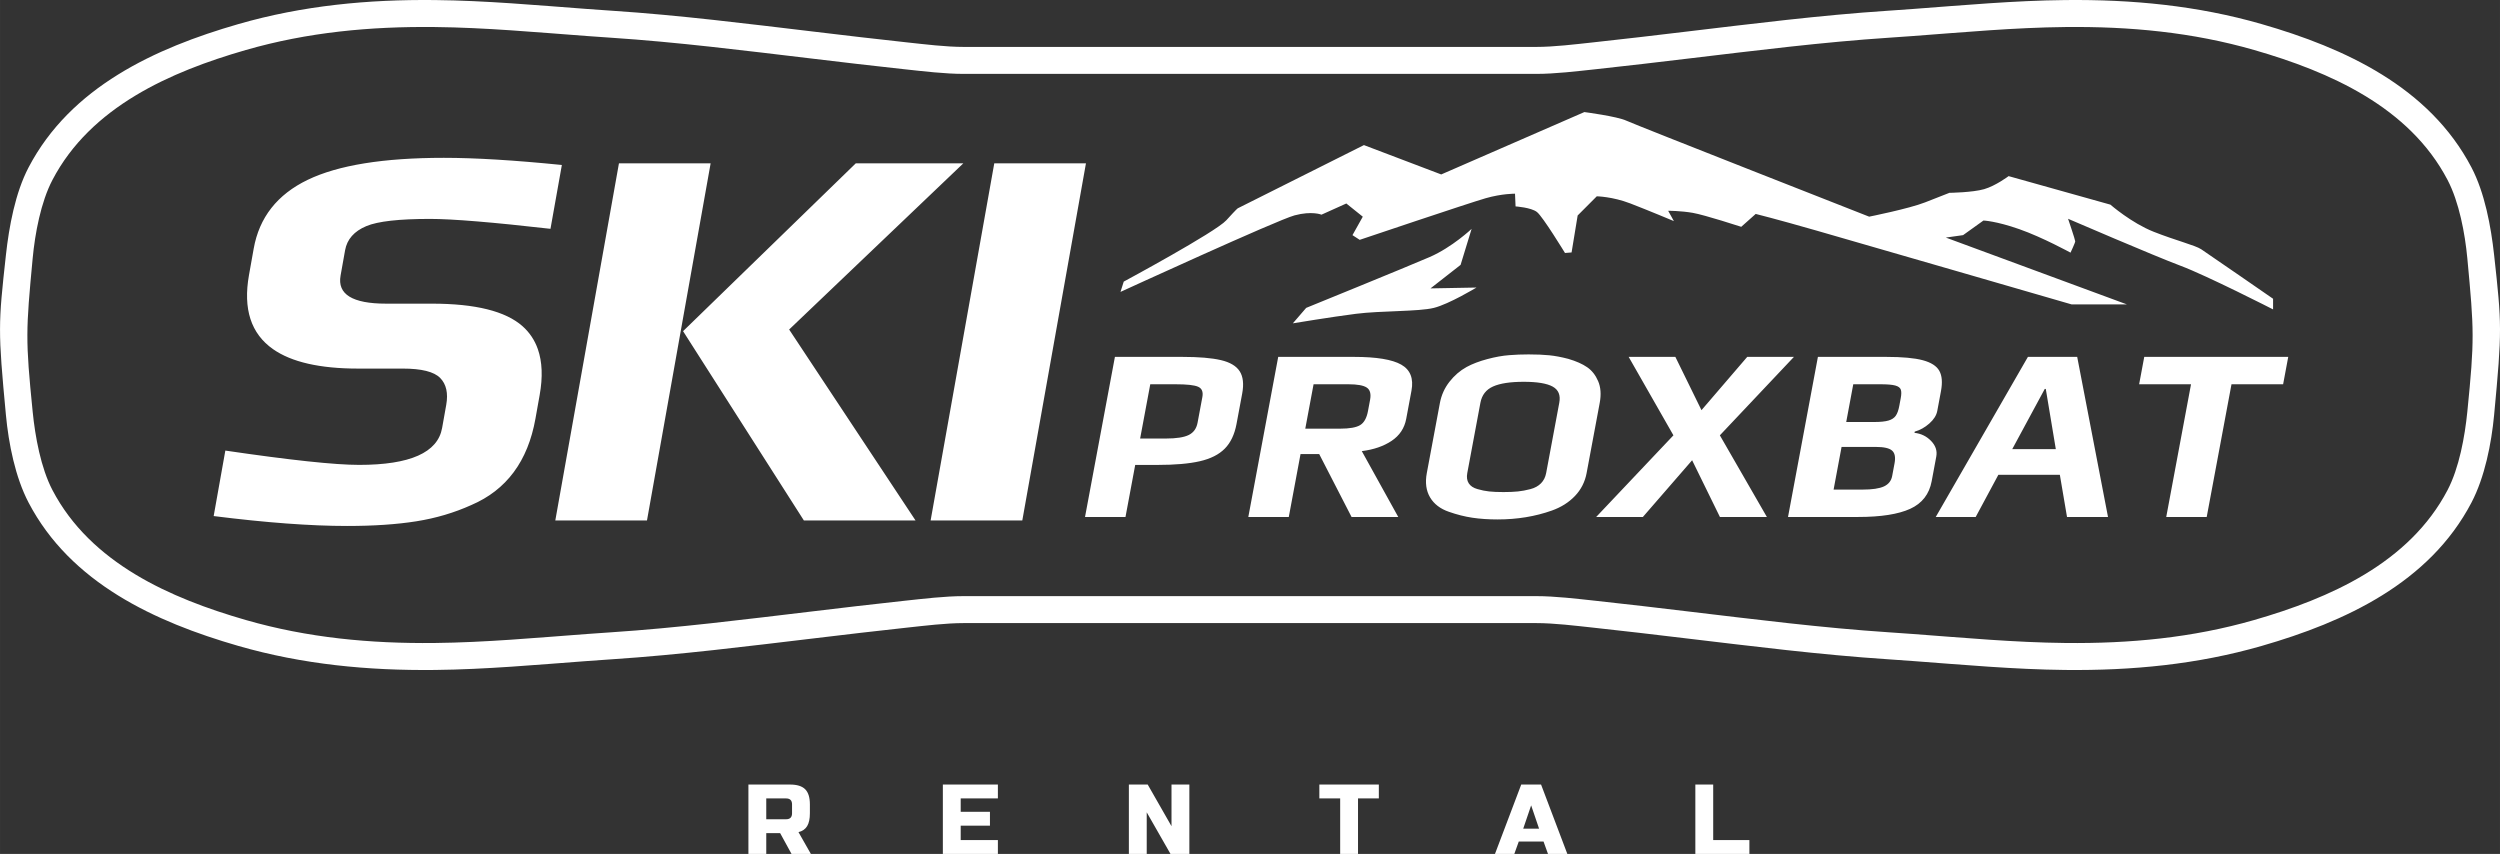
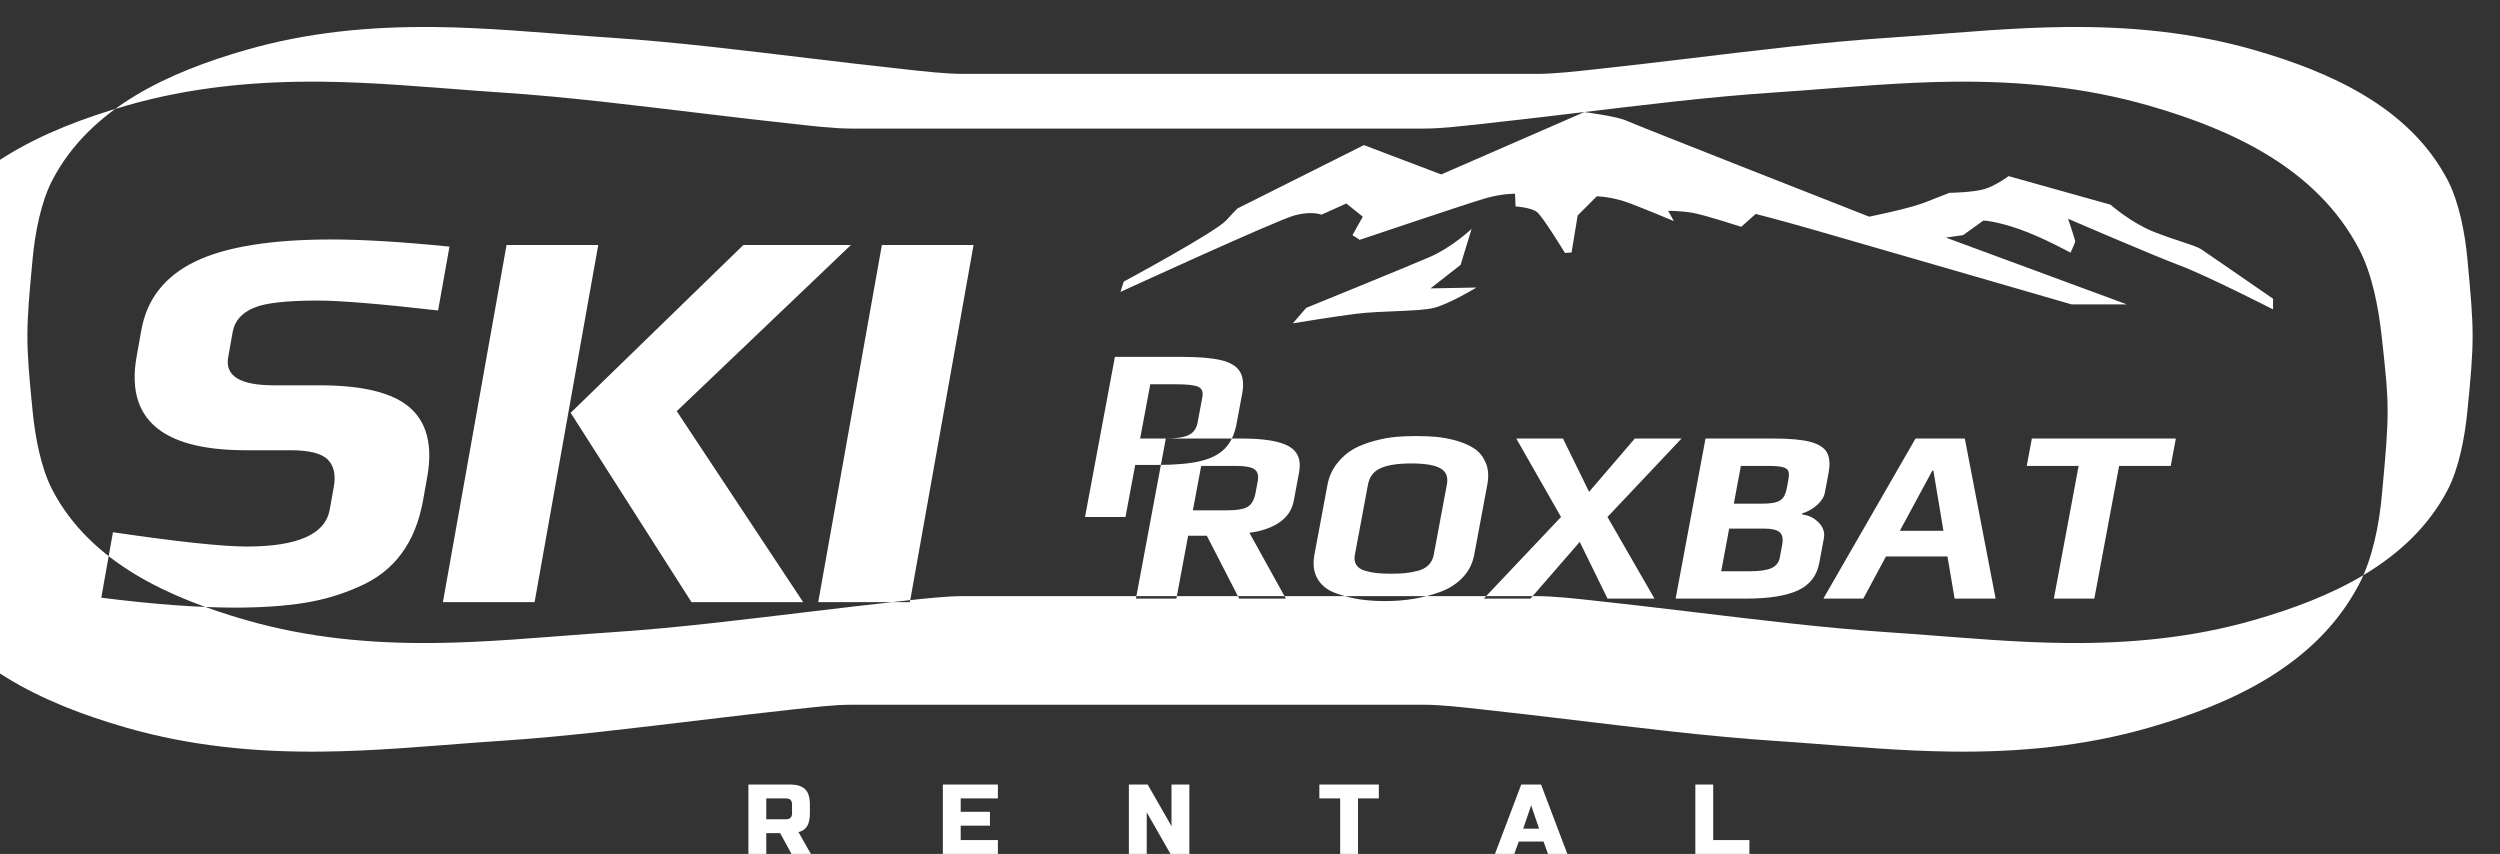
<svg xmlns="http://www.w3.org/2000/svg" xml:space="preserve" width="152.194mm" height="51.987mm" version="1.1" style="shape-rendering:geometricPrecision; text-rendering:geometricPrecision; image-rendering:optimizeQuality; fill-rule:evenodd; clip-rule:evenodd" viewBox="0 0 15205.15 5193.88">
  <rect x="0" y="0" width="15205.15" height="5193.88" fill="#333333" stroke="none" />
  <defs>
    <style type="text/css"> .fil0 {fill:white} </style>
  </defs>
  <g id="Слой_x0020_1">
-     <path class="fil0" d="M11632.54 219.27c309.83,-22.92 618.35,-51.58 929.79,-54.89 390.12,-4.13 771.16,31.36 1147.3,139.63 459.96,132.42 944.11,345.92 1176.7,790.57 70.4,134.61 105.96,324.94 120.19,476.54 41.47,441.93 44.21,491 0,932.88 -15.17,151.52 -49.78,341.93 -120.19,476.54 -232.59,444.65 -716.74,658.15 -1176.7,790.57 -376.14,108.27 -757.17,143.76 -1147.3,139.63 -311.44,-3.31 -619.96,-31.96 -929.79,-54.89 -47.23,-3.49 -94.48,-6.85 -141.8,-9.96 -405.57,-26.71 -815.06,-78.52 -1218.82,-126.45 -188.34,-22.36 -376.75,-45.16 -565.34,-65.25 -117.19,-12.49 -247.21,-28.54 -364.84,-28.54 -1159.46,0 -2318.91,0 -3478.36,0 -117.64,0 -247.65,16.05 -364.84,28.54 -188.59,20.09 -377,42.89 -565.35,65.25 -403.75,47.94 -813.24,99.74 -1218.82,126.45 -47.3,3.11 -94.55,6.47 -141.78,9.96 -309.82,22.93 -618.33,51.58 -929.77,54.89 -390.12,4.13 -771.17,-31.36 -1147.3,-139.63 -459.96,-132.42 -944.11,-345.92 -1176.7,-790.57 -70.41,-134.61 -105.03,-325.03 -120.19,-476.54 -44.22,-441.88 -41.47,-490.95 0,-932.88 14.22,-151.61 49.77,-341.93 120.19,-476.54 232.59,-444.65 716.74,-658.15 1176.7,-790.57 376.13,-108.27 757.17,-143.76 1147.3,-139.63 311.44,3.31 619.95,31.97 929.77,54.89 47.23,3.49 94.48,6.85 141.78,9.97 405.58,26.71 815.07,78.51 1218.82,126.44 188.35,22.36 376.76,45.16 565.35,65.25 117.19,12.49 247.2,28.54 364.84,28.54 1159.45,0 2318.9,0 3478.36,0 117.63,0 247.65,-16.05 364.84,-28.54 188.59,-20.09 377,-42.89 565.34,-65.25 403.76,-47.94 813.25,-99.73 1218.82,-126.44 47.32,-3.12 94.57,-6.48 141.8,-9.97zm-7080.71 4552.44l253.3 0c42.2,0 72.87,9.55 91.97,28.64 19.08,19.1 28.63,49.75 28.63,91.97l0 54.29c0,33.36 -5.52,59.29 -16.57,77.79 -11.07,18.49 -28.65,30.76 -52.77,36.79l75.39 132.69 -117.61 0 -69.36 -126.65 -84.43 0 0 126.65 -108.56 0 0 -422.16zm265.36 120.62c0,-24.12 -12.06,-36.18 -36.18,-36.18l-120.63 0 0 126.64 120.63 0c24.12,0 36.18,-12.06 36.18,-36.18l0 -54.29zm1251.99 301.55l-334.72 0 0 -422.16 334.72 0 0 84.44 -226.15 0 0 81.41 177.9 0 0 84.43 -177.9 0 0 87.45 226.15 0 0 84.43zm1164.54 0l-114.57 0 -144.74 -253.29 0 253.29 -108.57 0 0 -422.16 114.59 0 144.74 253.3 0 -253.3 108.55 0 0 422.16zm1025.84 0l-108.55 0 0 -337.72 -126.65 0 0 -84.44 361.85 0 0 84.44 -126.65 0 0 337.72zm950.44 0l-117.59 0 159.81 -422.16 120.63 0 159.81 422.16 -117.61 0 -27.13 -75.39 -150.77 0 -27.14 75.39zm54.28 -153.79l96.49 0 -48.23 -141.73 -48.25 141.73zm1155.51 69.36l220.12 0 0 84.43 -328.69 0 0 -422.16 108.57 0 0 337.73zm-3604.97 -3333.98l19.81 -62.72c0,0 557.92,-300.42 623.95,-373.05 66.02,-72.63 69.33,-72.63 69.33,-72.63l767.54 -384.6 470.14 178.54 870.52 -379.38c0,0 199.37,26.1 255.27,52.18 55.9,26.08 1477.02,583.98 1477.02,583.98 0,0 241.22,-48.15 339.94,-86.87 98.73,-38.71 148.09,-58.08 148.09,-58.08 0,0 140.36,-1.93 211.01,-22.26 70.65,-20.32 149.05,-79.37 149.05,-79.37l619.04 173.46c0,0 128.09,111.47 262.73,164.74 134.64,53.27 252.8,82.32 289.62,106.55 36.81,24.22 437.16,301.12 437.16,301.12l0 64.79c0,0 -401.43,-205 -562.88,-265.53 -161.44,-60.52 -683.96,-285.68 -683.96,-285.68 0,0 43.53,128.51 43.53,137.01 0,8.49 -28.67,69.02 -28.67,69.02 0,0 -169.62,-93.15 -311.76,-143.02 -142.13,-49.87 -217.77,-52.37 -217.77,-52.37l-123.96 88.84 -104.94 14.8 1101.27 406.41 -336.44 0c0,0 -1302.18,-377.48 -1553.27,-449.44 -251.08,-71.96 -367.84,-100.75 -367.84,-100.75l-87.96 78.36c0,0 -222.57,-72.41 -295.16,-84.98 -72.58,-12.56 -149.37,-12.56 -149.37,-12.56l34.91 62.82c0,0 -156.35,-65.62 -265.23,-107.5 -108.88,-41.87 -203.81,-43.27 -203.81,-43.27l-116.3 116.61 -36.94 224.84 -40.12 3.18c0,0 -134.78,-221.24 -170.56,-249.17 -35.78,-27.92 -130.01,-34.03 -130.01,-34.03l-3.38 -77.41c0,0 -78.64,-0.94 -178.76,27.67 -100.12,28.6 -765.8,253.05 -765.8,253.05l-44.02 -28.6 62.72 -112.22 -100.13 -80.32 -151.06 68.05c0,0 -57.7,-24.14 -163.67,4.2 -105.96,28.33 -1058.89,465.6 -1058.89,465.6zm1048.28 191.13l81.15 -94.04c0,0 614.47,-249.93 751.04,-309.18 136.56,-59.26 255.08,-171.33 255.08,-171.33l-66.99 219 -182.94 142.98 279.56 -5.15c0,0 -166.19,100.5 -258.95,123.67 -92.75,23.19 -322.06,16.73 -474.07,36.07 -152.01,19.33 -383.89,57.98 -383.89,57.98zm-1082.22 204.03l410.27 0c99.94,0 177.87,6.5 233.83,19.5 55.96,13 94.29,35.76 115.05,68.26 20.76,32.52 25.72,77.77 14.89,135.78l-34.46 184.54c-11.96,64.02 -35.78,114.03 -71.43,150.04 -35.64,36.01 -86.18,61.51 -151.55,76.51 -65.41,15.01 -151.22,22.51 -257.48,22.51l-135.68 0 -59.12 316.57 -246.15 0 181.84 -973.71zm309.63 496.6c64.15,0 110.75,-7.24 139.76,-21.75 29,-14.5 46.77,-39.25 53.31,-74.26l29.14 -156.04c5.96,-32.01 -2.73,-53.01 -26.1,-63 -22.32,-10.01 -68.21,-15.01 -137.63,-15.01l-153.07 0 -61.63 330.06 156.21 0zm683.57 -496.6l460.75 0c136.75,0 232.69,15.75 287.82,47.26 55.14,31.5 75.79,84.27 61.95,158.28l-31.93 171.04c-10.65,57.01 -40.3,101.76 -88.99,134.28 -48.68,32.5 -109.1,53.26 -181.25,62.26l221.82 400.58 -284.01 0 -196.82 -382.58 -113.59 0 -71.45 382.58 -246.15 0 181.85 -973.71zm376.06 436.58c57.86,0 98.65,-7.25 122.4,-21.75 23.75,-14.5 39.55,-42.75 47.41,-84.76l12.89 -69.03c6.72,-36.01 0.03,-60.75 -20.07,-74.26 -20.08,-13.5 -57.49,-20.25 -112.18,-20.25l-211.44 0 -50.43 270.05 211.44 0zm959.5 552.12c-56.8,0 -108.48,-3.51 -155.04,-10.5 -46.57,-6.99 -94.02,-19 -142.39,-36.01 -52.39,-18 -90.58,-47.26 -114.56,-87.78 -24,-40.5 -30.58,-89.77 -19.77,-147.77l79.59 -426.1c8.97,-48.01 28.32,-91.01 58.04,-129.02 29.7,-38 64.51,-68.01 104.38,-90.03 35.11,-18.99 77.03,-35.01 125.74,-48.01 48.71,-13.01 93.33,-21 133.86,-24 37.38,-3.01 76.58,-4.51 117.61,-4.51 48.37,0 90.14,1.75 125.26,5.26 35.1,3.49 73.73,10.74 115.85,21.75 47.88,14.01 86.24,31 115.12,51 28.88,20.01 50.99,48.02 66.36,84.03 16.24,37 19.48,81.51 9.78,133.51l-79.59 426.1c-10.08,54.01 -33.76,100.52 -71.01,139.52 -37.28,39.02 -84.07,68.53 -140.4,88.53 -101.42,36.01 -211.01,54.01 -328.83,54.01zm34.26 -166.53c34.72,0 64.13,-1.24 88.27,-3.76 24.13,-2.49 49.49,-7.25 76.05,-14.25 26.56,-6.99 47.94,-18.75 64.17,-35.26 16.23,-16.5 26.68,-37.26 31.35,-62.26l79.86 -427.6c8.6,-46 -4.75,-78.76 -40.03,-98.26 -35.28,-19.51 -93.94,-29.26 -176,-29.26 -82.05,0 -144.29,9.49 -186.78,28.5 -42.48,19 -68.09,52.01 -76.87,99.02l-79.87 427.6c-4.67,25.01 -1.71,45.76 8.89,62.26 10.59,16.5 28.38,28.26 53.37,35.26 23.93,6.99 47.51,11.76 70.69,14.25 23.22,2.52 52.18,3.76 86.89,3.76zm1033.97 -345.08l-272.25 -477.09 284.04 0 158.81 324.07 278.27 -324.07 284.01 0 -450.45 477.09 285.96 496.62 -285.6 0 -169.08 -345.08 -299.56 345.08 -284.03 0 469.87 -496.62zm878.75 -477.09l414.99 0c97.84,0 172.05,6.74 222.65,20.25 50.59,13.5 84.19,35.01 100.77,64.51 16.57,29.51 19.93,70.76 10.03,123.78l-22.41 120.03c-5.06,27 -21.14,52.51 -48.24,76.51 -27.07,24.01 -56.73,40.5 -88.91,49.5l-1.41 7.5c39.22,4.02 72.73,20.25 100.57,48.77 27.8,28.5 38.43,60.25 31.9,95.26l-28.01 150.04c-14.76,79.02 -58.36,135.03 -130.8,168.03 -72.43,33.01 -178.08,49.51 -316.93,49.51l-426.03 0 181.84 -973.71zm341.02 396.08c38.92,0 68.41,-3 88.46,-9 20.06,-5.99 34.78,-15.76 44.13,-29.25 9.36,-13.5 16.47,-33.27 21.32,-59.27l8.97 -48.01c4.3,-23.01 4.36,-40.26 0.2,-51.76 -4.17,-11.51 -15.51,-19.76 -34.05,-24.75 -18.51,-5.01 -48.82,-7.5 -90.88,-7.5l-164.12 0 -42.87 229.55 168.84 0zm-70.46 411.09c59.96,0 103.77,-6.5 131.44,-19.5 27.68,-13 44.25,-34.02 49.65,-63.01l14.59 -78.03c6.72,-36 1.75,-61.5 -14.92,-76.51 -16.64,-15 -49.71,-22.5 -99.15,-22.5l-208.28 0 -48.47 259.55 175.15 0zm1006.67 -807.16l299.8 0 187.37 973.71 -249.31 0 -43.59 -256.55 -373.97 0 -137.88 256.55 -242.98 0 560.56 -973.71zm169.75 561.11l-61.01 -366.08 -6.3 0 -197.76 366.08 265.08 0zm822.32 -394.58l-315.59 0 31.1 -166.53 875.76 0 -31.1 166.53 -314.02 0 -150.74 807.17 -246.17 0 150.76 -807.17zm-11665.46 -213.58c-134.25,-94.09 -183.02,-244.31 -146.22,-450.74l28.63 -160.65c33.81,-189.66 143.26,-329.12 328.34,-418.37 185.11,-89.26 461.13,-133.88 828.1,-133.88 190.62,0 429.92,14.52 717.85,43.51l-69.2 388.25c-352.68,-40.15 -596.91,-60.25 -732.74,-60.25 -188.24,0 -317.13,14.52 -386.63,43.52 -74.68,31.23 -117.99,80.32 -129.92,147.27l-27.43 153.96c-20.28,113.78 72.04,170.69 276.98,170.69l278.79 0c264.51,0 448.19,45.75 551.02,137.23 42.88,38.13 73.91,84.64 93.1,139.47 26.82,76.66 30.52,169.61 11.05,278.88l-25.66 143.93c-46.13,258.83 -176.24,433.99 -390.33,525.46 -103.66,46.87 -214.98,79.78 -333.93,98.74 -118.95,18.97 -259.46,28.45 -421.49,28.45 -221.6,0 -492.07,-20.08 -811.37,-60.24l70.98 -398.29c394.76,58.02 666.01,87.03 813.75,87.03 309.78,0 478,-74.76 504.65,-224.26l25.06 -140.56c12.72,-71.4 0.42,-126.07 -36.92,-164 -37.31,-37.93 -113.16,-56.91 -227.54,-56.91l-271.67 0c-232.42,0 -404.83,-39.42 -517.28,-118.23zm4185.26 0l201.45 -1130.17 557.61 0 -201.44 1130.17 -185.73 1041.98 -557.61 0 185.72 -1041.98zm-1621.55 0l-69.8 -109.36 1050.53 -1020.81 654.12 0 -1059.47 1010.77 79.04 119.4 689.76 1041.98 -679.13 0 -665.04 -1041.98zm-661.2 0l201.43 -1130.17 557.62 0 -201.43 1130.17 -185.73 1041.98 -557.61 0 185.72 -1041.98zm8069.58 1896.79c309.25,22.96 617.03,51.14 928.04,54.43 406.25,4.32 802.8,-33.28 1194.42,-146.02 507.73,-146.17 1021.01,-383.39 1276.69,-872.18 80.86,-154.6 121.27,-358.6 137.6,-532.12 48.79,-518.52 46.8,-549.09 0,-973.81 -19.08,-173.24 -56.74,-377.54 -137.6,-532.13 -255.68,-488.79 -768.96,-726.01 -1276.69,-872.18 -391.62,-112.74 -788.17,-150.34 -1194.42,-146.02 -311.01,3.29 -618.79,31.47 -928.04,54.43 -50.81,3.76 -101.66,7.41 -152.59,10.76 -408.47,26.91 -820.72,78.96 -1227.37,127.24 -187.69,22.29 -375.46,45.01 -563.38,65.03 -111.05,11.83 -236.03,27.62 -347.45,27.62 -1159.46,0 -2318.91,0 -3478.36,0 -111.44,0 -236.41,-15.8 -347.45,-27.62 -187.93,-20.02 -375.69,-42.74 -563.39,-65.03 -406.64,-48.28 -818.89,-100.33 -1227.37,-127.24 -50.9,-3.35 -101.76,-7 -152.57,-10.76 -309.25,-22.96 -617.02,-51.14 -928.02,-54.43 -406.26,-4.32 -802.8,33.28 -1194.43,146.02 -507.73,146.17 -1021,383.39 -1276.68,872.18 -80.87,154.6 -118.52,358.89 -137.6,532.13 -46.8,424.72 -48.8,455.28 0,973.81 16.32,173.52 56.73,377.53 137.6,532.12 255.68,488.79 768.95,726.01 1276.68,872.18 391.63,112.74 788.17,150.34 1194.43,146.02 311,-3.29 618.77,-31.47 928.02,-54.43 50.8,-3.76 101.66,-7.41 152.57,-10.76 408.48,-26.91 820.73,-78.96 1227.37,-127.24 187.7,-22.29 375.46,-45.01 563.39,-65.03 111.05,-11.83 236.02,-27.62 347.45,-27.62 1159.45,0 2318.9,0 3478.36,0 111.43,0 236.41,15.8 347.45,27.62 187.92,20.02 375.69,42.74 563.38,65.03 406.65,48.28 818.9,100.33 1227.37,127.24 50.92,3.35 101.77,7 152.59,10.76z" />
+     <path class="fil0" d="M11632.54 219.27c309.83,-22.92 618.35,-51.58 929.79,-54.89 390.12,-4.13 771.16,31.36 1147.3,139.63 459.96,132.42 944.11,345.92 1176.7,790.57 70.4,134.61 105.96,324.94 120.19,476.54 41.47,441.93 44.21,491 0,932.88 -15.17,151.52 -49.78,341.93 -120.19,476.54 -232.59,444.65 -716.74,658.15 -1176.7,790.57 -376.14,108.27 -757.17,143.76 -1147.3,139.63 -311.44,-3.31 -619.96,-31.96 -929.79,-54.89 -47.23,-3.49 -94.48,-6.85 -141.8,-9.96 -405.57,-26.71 -815.06,-78.52 -1218.82,-126.45 -188.34,-22.36 -376.75,-45.16 -565.34,-65.25 -117.19,-12.49 -247.21,-28.54 -364.84,-28.54 -1159.46,0 -2318.91,0 -3478.36,0 -117.64,0 -247.65,16.05 -364.84,28.54 -188.59,20.09 -377,42.89 -565.35,65.25 -403.75,47.94 -813.24,99.74 -1218.82,126.45 -47.3,3.11 -94.55,6.47 -141.78,9.96 -309.82,22.93 -618.33,51.58 -929.77,54.89 -390.12,4.13 -771.17,-31.36 -1147.3,-139.63 -459.96,-132.42 -944.11,-345.92 -1176.7,-790.57 -70.41,-134.61 -105.03,-325.03 -120.19,-476.54 -44.22,-441.88 -41.47,-490.95 0,-932.88 14.22,-151.61 49.77,-341.93 120.19,-476.54 232.59,-444.65 716.74,-658.15 1176.7,-790.57 376.13,-108.27 757.17,-143.76 1147.3,-139.63 311.44,3.31 619.95,31.97 929.77,54.89 47.23,3.49 94.48,6.85 141.78,9.97 405.58,26.71 815.07,78.51 1218.82,126.44 188.35,22.36 376.76,45.16 565.35,65.25 117.19,12.49 247.2,28.54 364.84,28.54 1159.45,0 2318.9,0 3478.36,0 117.63,0 247.65,-16.05 364.84,-28.54 188.59,-20.09 377,-42.89 565.34,-65.25 403.76,-47.94 813.25,-99.73 1218.82,-126.44 47.32,-3.12 94.57,-6.48 141.8,-9.97zm-7080.71 4552.44l253.3 0c42.2,0 72.87,9.55 91.97,28.64 19.08,19.1 28.63,49.75 28.63,91.97l0 54.29c0,33.36 -5.52,59.29 -16.57,77.79 -11.07,18.49 -28.65,30.76 -52.77,36.79l75.39 132.69 -117.61 0 -69.36 -126.65 -84.43 0 0 126.65 -108.56 0 0 -422.16zm265.36 120.62c0,-24.12 -12.06,-36.18 -36.18,-36.18l-120.63 0 0 126.64 120.63 0c24.12,0 36.18,-12.06 36.18,-36.18l0 -54.29zm1251.99 301.55l-334.72 0 0 -422.16 334.72 0 0 84.44 -226.15 0 0 81.41 177.9 0 0 84.43 -177.9 0 0 87.45 226.15 0 0 84.43zm1164.54 0l-114.57 0 -144.74 -253.29 0 253.29 -108.57 0 0 -422.16 114.59 0 144.74 253.3 0 -253.3 108.55 0 0 422.16zm1025.84 0l-108.55 0 0 -337.72 -126.65 0 0 -84.44 361.85 0 0 84.44 -126.65 0 0 337.72zm950.44 0l-117.59 0 159.81 -422.16 120.63 0 159.81 422.16 -117.61 0 -27.13 -75.39 -150.77 0 -27.14 75.39zm54.28 -153.79l96.49 0 -48.23 -141.73 -48.25 141.73zm1155.51 69.36l220.12 0 0 84.43 -328.69 0 0 -422.16 108.57 0 0 337.73zm-3604.97 -3333.98l19.81 -62.72c0,0 557.92,-300.42 623.95,-373.05 66.02,-72.63 69.33,-72.63 69.33,-72.63l767.54 -384.6 470.14 178.54 870.52 -379.38c0,0 199.37,26.1 255.27,52.18 55.9,26.08 1477.02,583.98 1477.02,583.98 0,0 241.22,-48.15 339.94,-86.87 98.73,-38.71 148.09,-58.08 148.09,-58.08 0,0 140.36,-1.93 211.01,-22.26 70.65,-20.32 149.05,-79.37 149.05,-79.37l619.04 173.46c0,0 128.09,111.47 262.73,164.74 134.64,53.27 252.8,82.32 289.62,106.55 36.81,24.22 437.16,301.12 437.16,301.12l0 64.79c0,0 -401.43,-205 -562.88,-265.53 -161.44,-60.52 -683.96,-285.68 -683.96,-285.68 0,0 43.53,128.51 43.53,137.01 0,8.49 -28.67,69.02 -28.67,69.02 0,0 -169.62,-93.15 -311.76,-143.02 -142.13,-49.87 -217.77,-52.37 -217.77,-52.37l-123.96 88.84 -104.94 14.8 1101.27 406.41 -336.44 0c0,0 -1302.18,-377.48 -1553.27,-449.44 -251.08,-71.96 -367.84,-100.75 -367.84,-100.75l-87.96 78.36c0,0 -222.57,-72.41 -295.16,-84.98 -72.58,-12.56 -149.37,-12.56 -149.37,-12.56l34.91 62.82c0,0 -156.35,-65.62 -265.23,-107.5 -108.88,-41.87 -203.81,-43.27 -203.81,-43.27l-116.3 116.61 -36.94 224.84 -40.12 3.18c0,0 -134.78,-221.24 -170.56,-249.17 -35.78,-27.92 -130.01,-34.03 -130.01,-34.03l-3.38 -77.41c0,0 -78.64,-0.94 -178.76,27.67 -100.12,28.6 -765.8,253.05 -765.8,253.05l-44.02 -28.6 62.72 -112.22 -100.13 -80.32 -151.06 68.05c0,0 -57.7,-24.14 -163.67,4.2 -105.96,28.33 -1058.89,465.6 -1058.89,465.6zm1048.28 191.13l81.15 -94.04c0,0 614.47,-249.93 751.04,-309.18 136.56,-59.26 255.08,-171.33 255.08,-171.33l-66.99 219 -182.94 142.98 279.56 -5.15c0,0 -166.19,100.5 -258.95,123.67 -92.75,23.19 -322.06,16.73 -474.07,36.07 -152.01,19.33 -383.89,57.98 -383.89,57.98zm-1082.22 204.03l410.27 0c99.94,0 177.87,6.5 233.83,19.5 55.96,13 94.29,35.76 115.05,68.26 20.76,32.52 25.72,77.77 14.89,135.78l-34.46 184.54c-11.96,64.02 -35.78,114.03 -71.43,150.04 -35.64,36.01 -86.18,61.51 -151.55,76.51 -65.41,15.01 -151.22,22.51 -257.48,22.51l-135.68 0 -59.12 316.57 -246.15 0 181.84 -973.71zm309.63 496.6c64.15,0 110.75,-7.24 139.76,-21.75 29,-14.5 46.77,-39.25 53.31,-74.26l29.14 -156.04c5.96,-32.01 -2.73,-53.01 -26.1,-63 -22.32,-10.01 -68.21,-15.01 -137.63,-15.01l-153.07 0 -61.63 330.06 156.21 0zl460.75 0c136.75,0 232.69,15.75 287.82,47.26 55.14,31.5 75.79,84.27 61.95,158.28l-31.93 171.04c-10.65,57.01 -40.3,101.76 -88.99,134.28 -48.68,32.5 -109.1,53.26 -181.25,62.26l221.82 400.58 -284.01 0 -196.82 -382.58 -113.59 0 -71.45 382.58 -246.15 0 181.85 -973.71zm376.06 436.58c57.86,0 98.65,-7.25 122.4,-21.75 23.75,-14.5 39.55,-42.75 47.41,-84.76l12.89 -69.03c6.72,-36.01 0.03,-60.75 -20.07,-74.26 -20.08,-13.5 -57.49,-20.25 -112.18,-20.25l-211.44 0 -50.43 270.05 211.44 0zm959.5 552.12c-56.8,0 -108.48,-3.51 -155.04,-10.5 -46.57,-6.99 -94.02,-19 -142.39,-36.01 -52.39,-18 -90.58,-47.26 -114.56,-87.78 -24,-40.5 -30.58,-89.77 -19.77,-147.77l79.59 -426.1c8.97,-48.01 28.32,-91.01 58.04,-129.02 29.7,-38 64.51,-68.01 104.38,-90.03 35.11,-18.99 77.03,-35.01 125.74,-48.01 48.71,-13.01 93.33,-21 133.86,-24 37.38,-3.01 76.58,-4.51 117.61,-4.51 48.37,0 90.14,1.75 125.26,5.26 35.1,3.49 73.73,10.74 115.85,21.75 47.88,14.01 86.24,31 115.12,51 28.88,20.01 50.99,48.02 66.36,84.03 16.24,37 19.48,81.51 9.78,133.51l-79.59 426.1c-10.08,54.01 -33.76,100.52 -71.01,139.52 -37.28,39.02 -84.07,68.53 -140.4,88.53 -101.42,36.01 -211.01,54.01 -328.83,54.01zm34.26 -166.53c34.72,0 64.13,-1.24 88.27,-3.76 24.13,-2.49 49.49,-7.25 76.05,-14.25 26.56,-6.99 47.94,-18.75 64.17,-35.26 16.23,-16.5 26.68,-37.26 31.35,-62.26l79.86 -427.6c8.6,-46 -4.75,-78.76 -40.03,-98.26 -35.28,-19.51 -93.94,-29.26 -176,-29.26 -82.05,0 -144.29,9.49 -186.78,28.5 -42.48,19 -68.09,52.01 -76.87,99.02l-79.87 427.6c-4.67,25.01 -1.71,45.76 8.89,62.26 10.59,16.5 28.38,28.26 53.37,35.26 23.93,6.99 47.51,11.76 70.69,14.25 23.22,2.52 52.18,3.76 86.89,3.76zm1033.97 -345.08l-272.25 -477.09 284.04 0 158.81 324.07 278.27 -324.07 284.01 0 -450.45 477.09 285.96 496.62 -285.6 0 -169.08 -345.08 -299.56 345.08 -284.03 0 469.87 -496.62zm878.75 -477.09l414.99 0c97.84,0 172.05,6.74 222.65,20.25 50.59,13.5 84.19,35.01 100.77,64.51 16.57,29.51 19.93,70.76 10.03,123.78l-22.41 120.03c-5.06,27 -21.14,52.51 -48.24,76.51 -27.07,24.01 -56.73,40.5 -88.91,49.5l-1.41 7.5c39.22,4.02 72.73,20.25 100.57,48.77 27.8,28.5 38.43,60.25 31.9,95.26l-28.01 150.04c-14.76,79.02 -58.36,135.03 -130.8,168.03 -72.43,33.01 -178.08,49.51 -316.93,49.51l-426.03 0 181.84 -973.71zm341.02 396.08c38.92,0 68.41,-3 88.46,-9 20.06,-5.99 34.78,-15.76 44.13,-29.25 9.36,-13.5 16.47,-33.27 21.32,-59.27l8.97 -48.01c4.3,-23.01 4.36,-40.26 0.2,-51.76 -4.17,-11.51 -15.51,-19.76 -34.05,-24.75 -18.51,-5.01 -48.82,-7.5 -90.88,-7.5l-164.12 0 -42.87 229.55 168.84 0zm-70.46 411.09c59.96,0 103.77,-6.5 131.44,-19.5 27.68,-13 44.25,-34.02 49.65,-63.01l14.59 -78.03c6.72,-36 1.75,-61.5 -14.92,-76.51 -16.64,-15 -49.71,-22.5 -99.15,-22.5l-208.28 0 -48.47 259.55 175.15 0zm1006.67 -807.16l299.8 0 187.37 973.71 -249.31 0 -43.59 -256.55 -373.97 0 -137.88 256.55 -242.98 0 560.56 -973.71zm169.75 561.11l-61.01 -366.08 -6.3 0 -197.76 366.08 265.08 0zm822.32 -394.58l-315.59 0 31.1 -166.53 875.76 0 -31.1 166.53 -314.02 0 -150.74 807.17 -246.17 0 150.76 -807.17zm-11665.46 -213.58c-134.25,-94.09 -183.02,-244.31 -146.22,-450.74l28.63 -160.65c33.81,-189.66 143.26,-329.12 328.34,-418.37 185.11,-89.26 461.13,-133.88 828.1,-133.88 190.62,0 429.92,14.52 717.85,43.51l-69.2 388.25c-352.68,-40.15 -596.91,-60.25 -732.74,-60.25 -188.24,0 -317.13,14.52 -386.63,43.52 -74.68,31.23 -117.99,80.32 -129.92,147.27l-27.43 153.96c-20.28,113.78 72.04,170.69 276.98,170.69l278.79 0c264.51,0 448.19,45.75 551.02,137.23 42.88,38.13 73.91,84.64 93.1,139.47 26.82,76.66 30.52,169.61 11.05,278.88l-25.66 143.93c-46.13,258.83 -176.24,433.99 -390.33,525.46 -103.66,46.87 -214.98,79.78 -333.93,98.74 -118.95,18.97 -259.46,28.45 -421.49,28.45 -221.6,0 -492.07,-20.08 -811.37,-60.24l70.98 -398.29c394.76,58.02 666.01,87.03 813.75,87.03 309.78,0 478,-74.76 504.65,-224.26l25.06 -140.56c12.72,-71.4 0.42,-126.07 -36.92,-164 -37.31,-37.93 -113.16,-56.91 -227.54,-56.91l-271.67 0c-232.42,0 -404.83,-39.42 -517.28,-118.23zm4185.26 0l201.45 -1130.17 557.61 0 -201.44 1130.17 -185.73 1041.98 -557.61 0 185.72 -1041.98zm-1621.55 0l-69.8 -109.36 1050.53 -1020.81 654.12 0 -1059.47 1010.77 79.04 119.4 689.76 1041.98 -679.13 0 -665.04 -1041.98zm-661.2 0l201.43 -1130.17 557.62 0 -201.43 1130.17 -185.73 1041.98 -557.61 0 185.72 -1041.98zm8069.58 1896.79c309.25,22.96 617.03,51.14 928.04,54.43 406.25,4.32 802.8,-33.28 1194.42,-146.02 507.73,-146.17 1021.01,-383.39 1276.69,-872.18 80.86,-154.6 121.27,-358.6 137.6,-532.12 48.79,-518.52 46.8,-549.09 0,-973.81 -19.08,-173.24 -56.74,-377.54 -137.6,-532.13 -255.68,-488.79 -768.96,-726.01 -1276.69,-872.18 -391.62,-112.74 -788.17,-150.34 -1194.42,-146.02 -311.01,3.29 -618.79,31.47 -928.04,54.43 -50.81,3.76 -101.66,7.41 -152.59,10.76 -408.47,26.91 -820.72,78.96 -1227.37,127.24 -187.69,22.29 -375.46,45.01 -563.38,65.03 -111.05,11.83 -236.03,27.62 -347.45,27.62 -1159.46,0 -2318.91,0 -3478.36,0 -111.44,0 -236.41,-15.8 -347.45,-27.62 -187.93,-20.02 -375.69,-42.74 -563.39,-65.03 -406.64,-48.28 -818.89,-100.33 -1227.37,-127.24 -50.9,-3.35 -101.76,-7 -152.57,-10.76 -309.25,-22.96 -617.02,-51.14 -928.02,-54.43 -406.26,-4.32 -802.8,33.28 -1194.43,146.02 -507.73,146.17 -1021,383.39 -1276.68,872.18 -80.87,154.6 -118.52,358.89 -137.6,532.13 -46.8,424.72 -48.8,455.28 0,973.81 16.32,173.52 56.73,377.53 137.6,532.12 255.68,488.79 768.95,726.01 1276.68,872.18 391.63,112.74 788.17,150.34 1194.43,146.02 311,-3.29 618.77,-31.47 928.02,-54.43 50.8,-3.76 101.66,-7.41 152.57,-10.76 408.48,-26.91 820.73,-78.96 1227.37,-127.24 187.7,-22.29 375.46,-45.01 563.39,-65.03 111.05,-11.83 236.02,-27.62 347.45,-27.62 1159.45,0 2318.9,0 3478.36,0 111.43,0 236.41,15.8 347.45,27.62 187.92,20.02 375.69,42.74 563.38,65.03 406.65,48.28 818.9,100.33 1227.37,127.24 50.92,3.35 101.77,7 152.59,10.76z" />
  </g>
</svg>